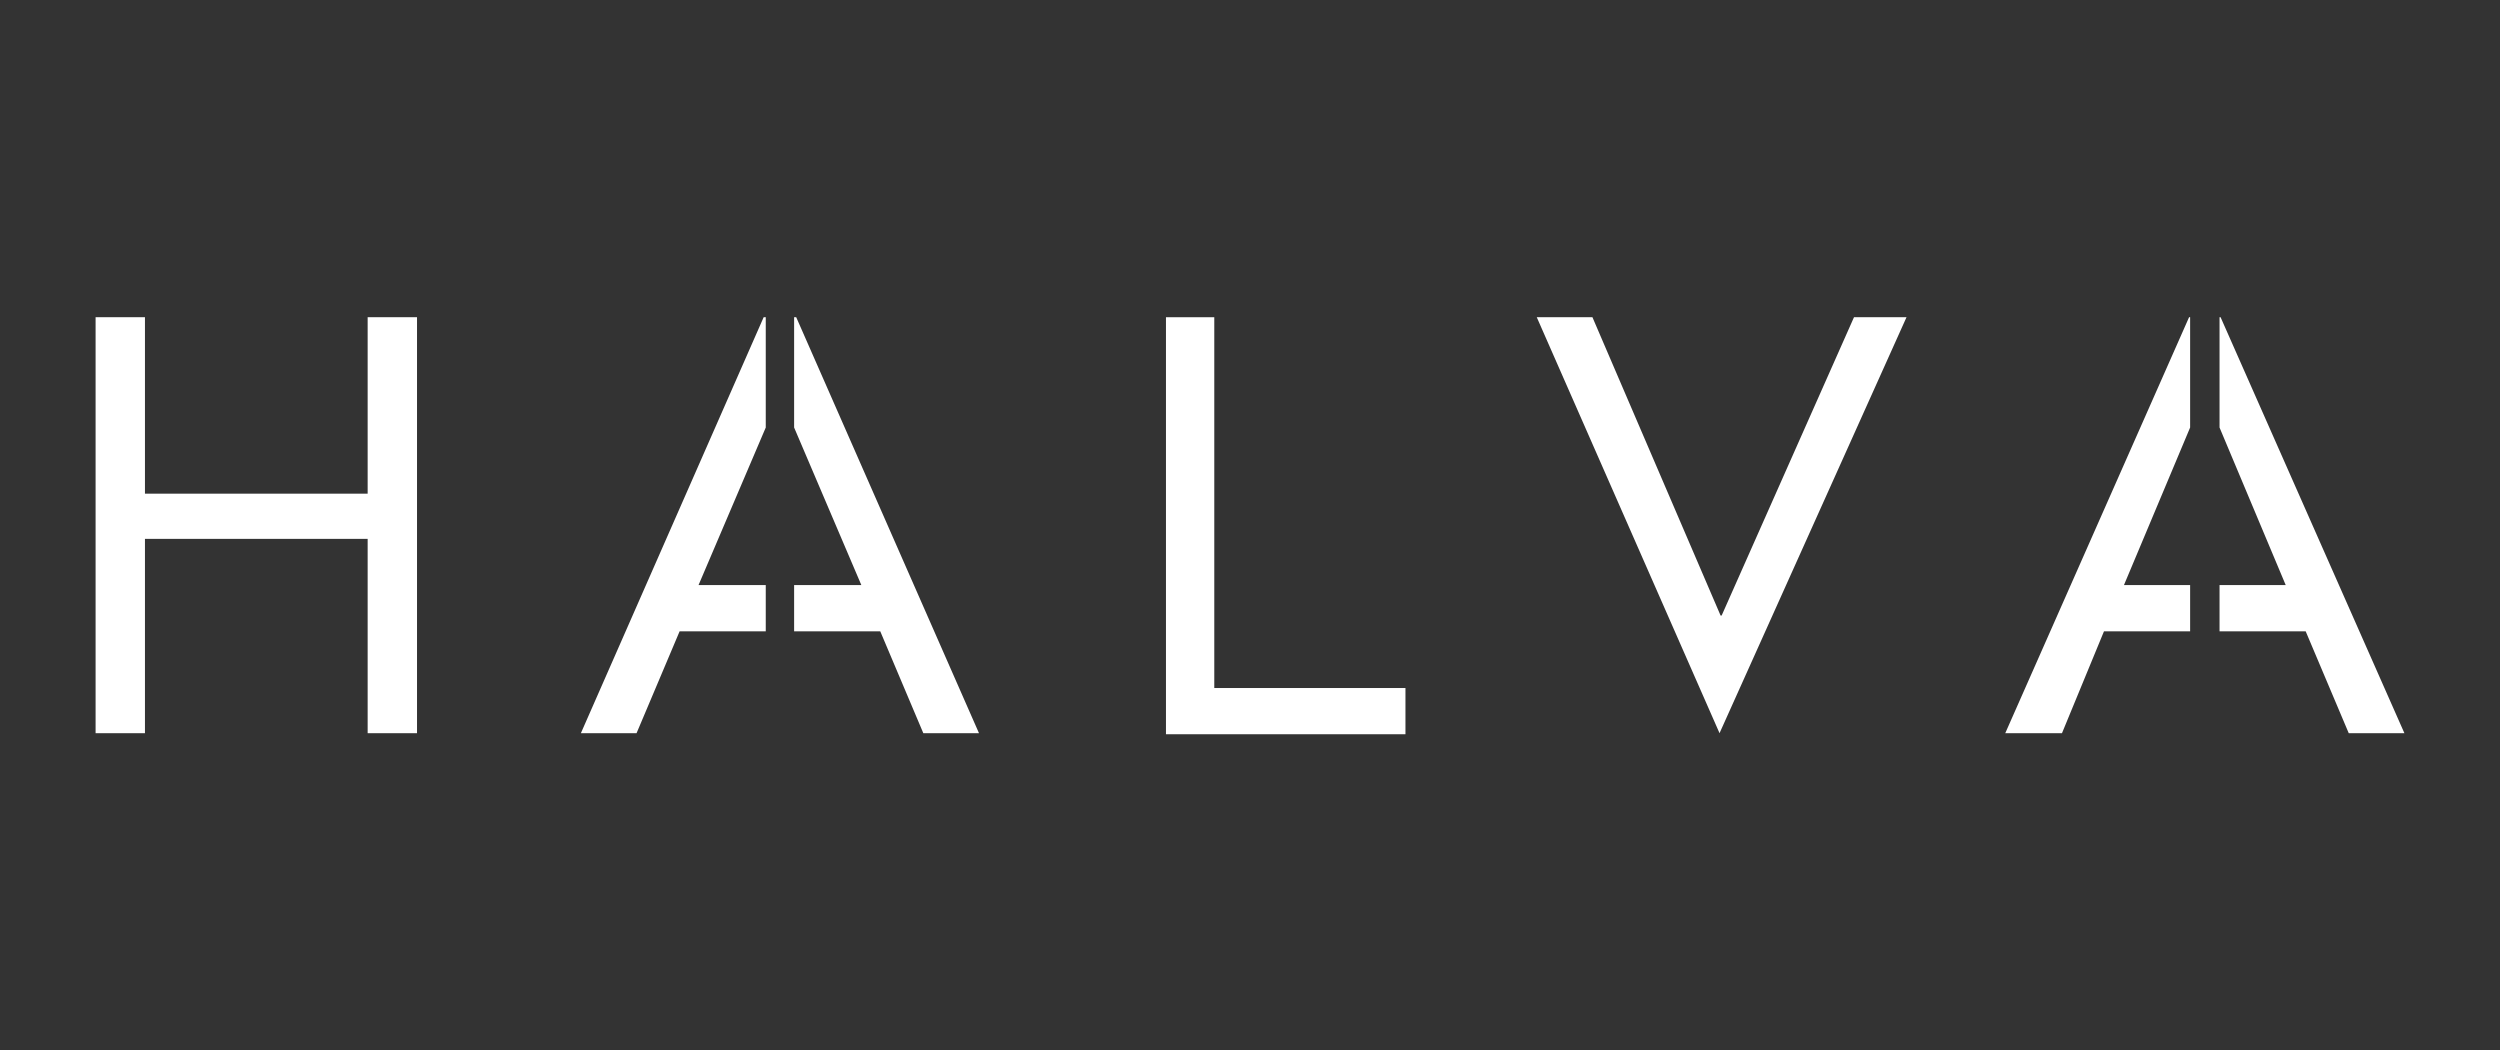
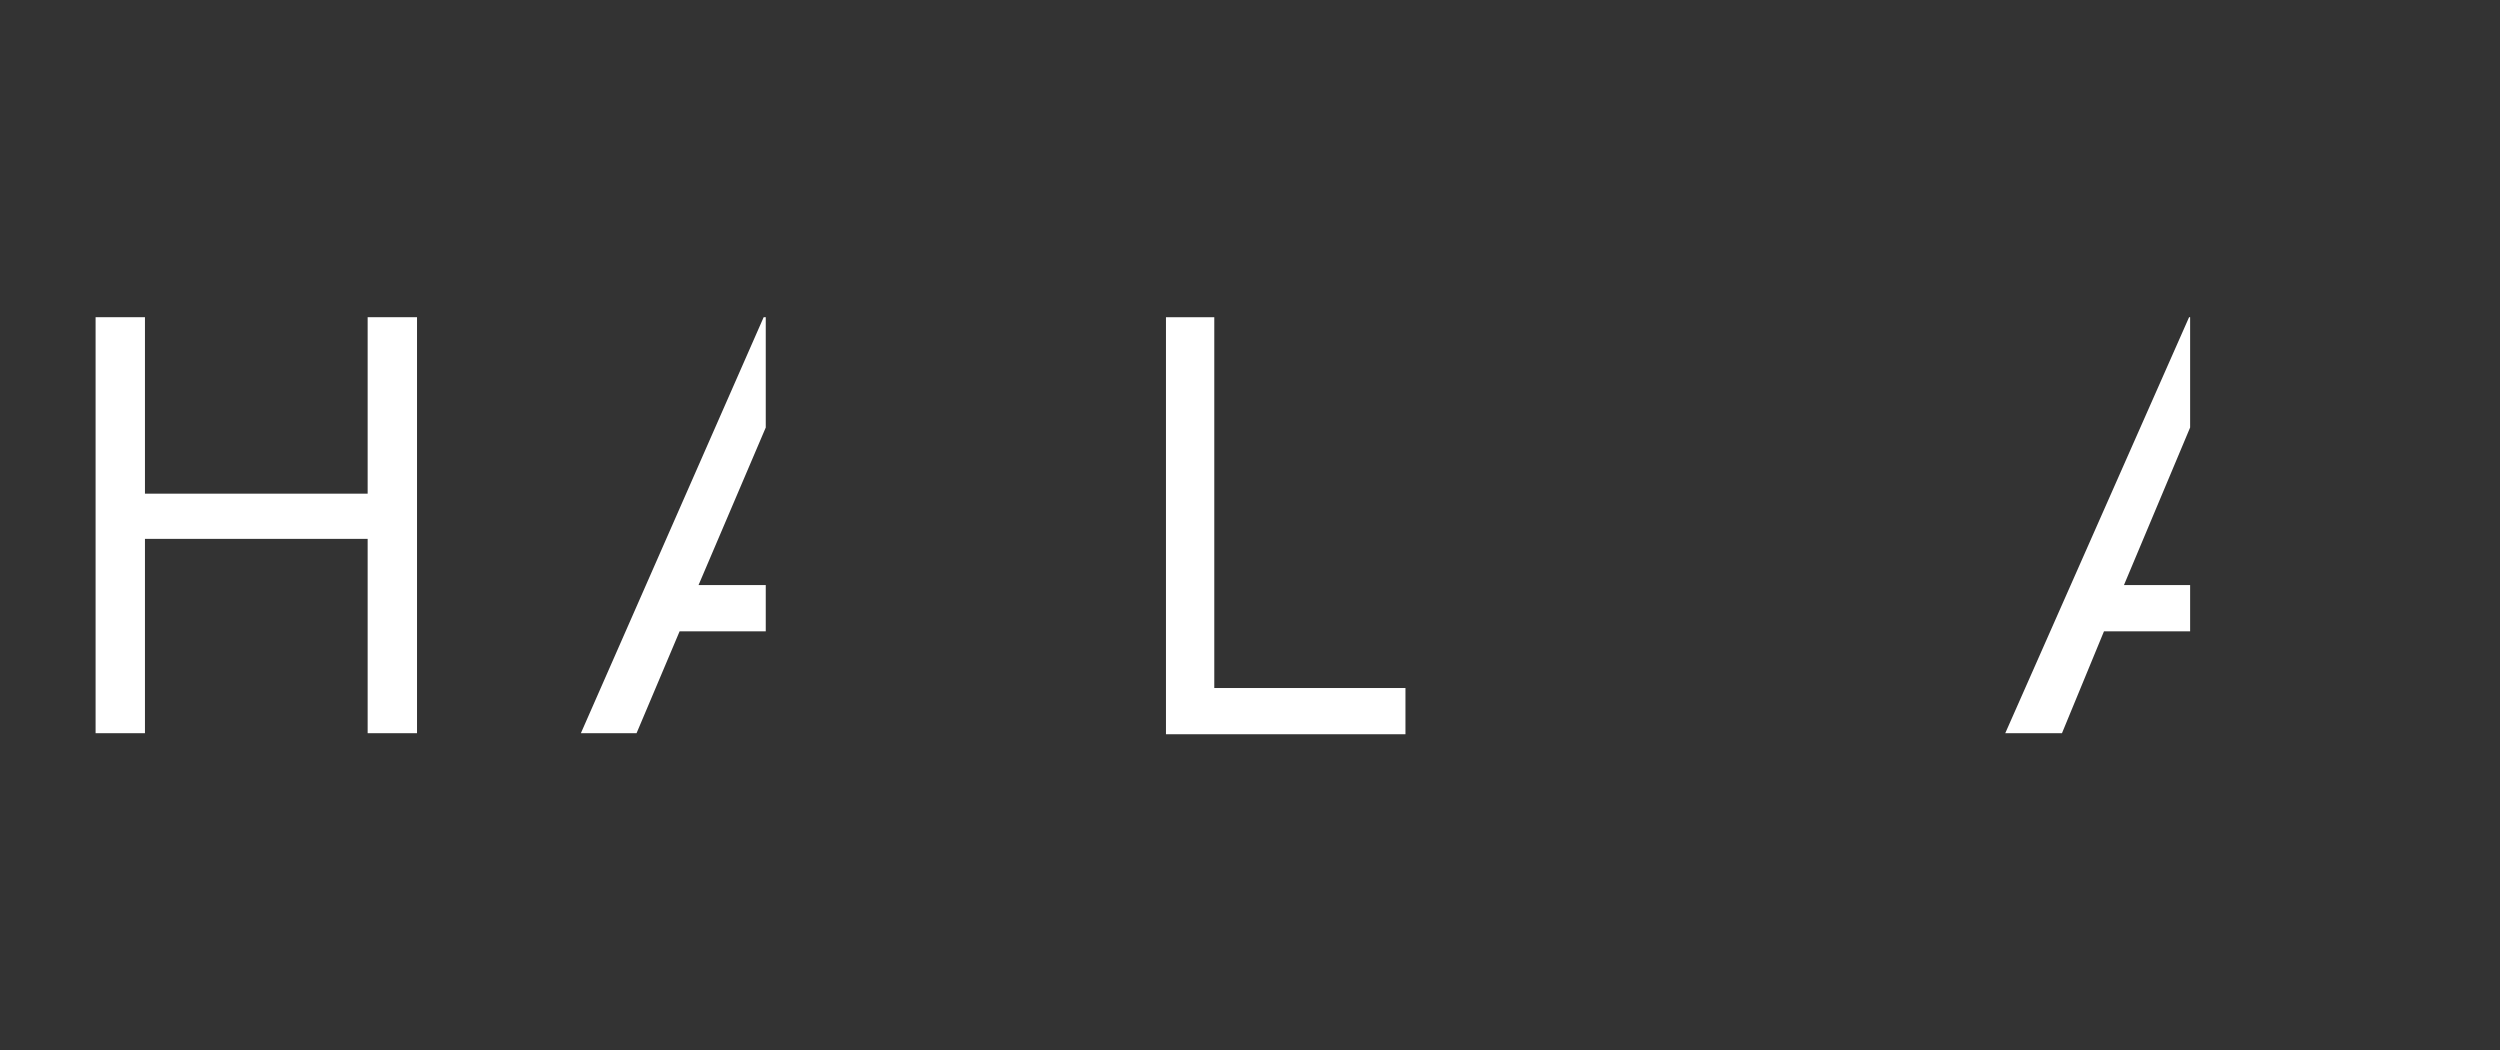
<svg xmlns="http://www.w3.org/2000/svg" version="1.1" id="Слой_1" x="0px" y="0px" viewBox="0 0 238 100" style="enable-background:new 0 0 238 100;" xml:space="preserve">
  <rect x="0" y="0" width="238" height="100" fill="#333333" stroke="none" />
  <style type="text/css">
	.st0{fill:#FFFFFF;}
</style>
  <path class="st0" d="M9.1,30.2h4.7V47H35V30.2h4.7v39.6H35V51.3H13.8v18.5H9.1V30.2z" />
  <path class="st0" d="M110.9,30.2h4.7v35.3h18.2v4.4h-22.8V30.2z" />
-   <path class="st0" d="M146.3,30.2h5.3l12.2,28.4h0.1l12.6-28.4h5l-17.8,39.6l0,0L146.3,30.2z" />
  <polygon class="st0" points="72.9,55.7 66.5,55.7 72.9,40.7 72.9,30.2 72.7,30.2 55.3,69.8 60.6,69.8 64.7,60.1 72.9,60.1 " />
-   <polygon class="st0" points="75.6,55.7 82,55.7 75.6,40.7 75.6,30.2 75.8,30.2 93.2,69.8 87.9,69.8 83.8,60.1 75.6,60.1 " />
  <polygon class="st0" points="208.5,55.7 202.2,55.7 208.5,40.7 208.5,30.2 208.4,30.2 190.9,69.8 196.3,69.8 200.3,60.1 208.5,60.1   " />
-   <polygon class="st0" points="211.3,55.7 217.6,55.7 211.3,40.7 211.3,30.2 211.4,30.2 228.9,69.8 223.6,69.8 219.5,60.1 211.3,60.1   " />
</svg>